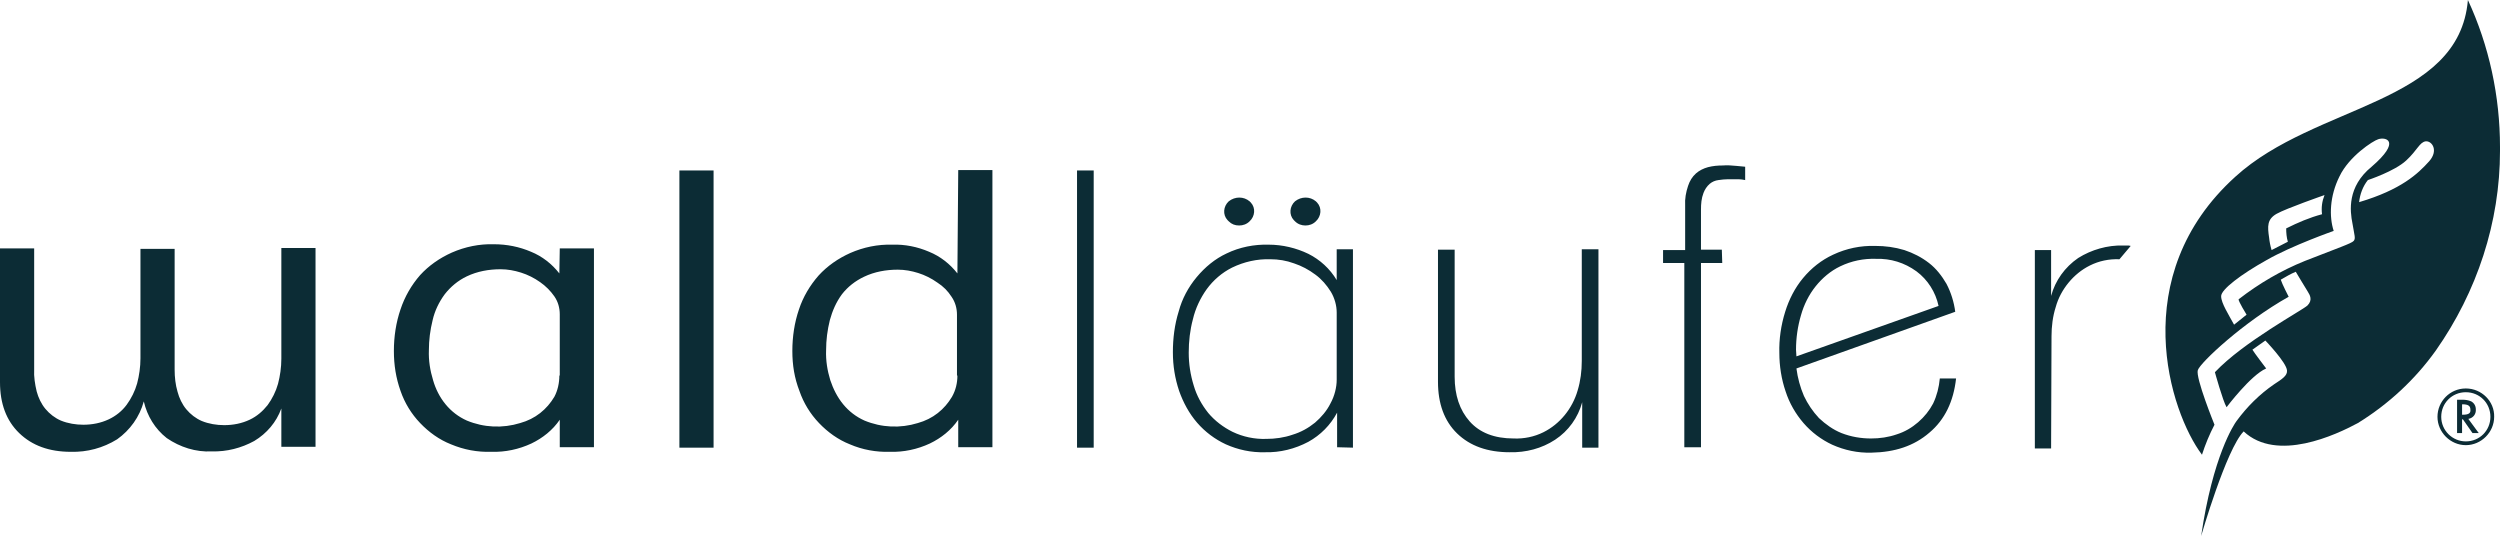
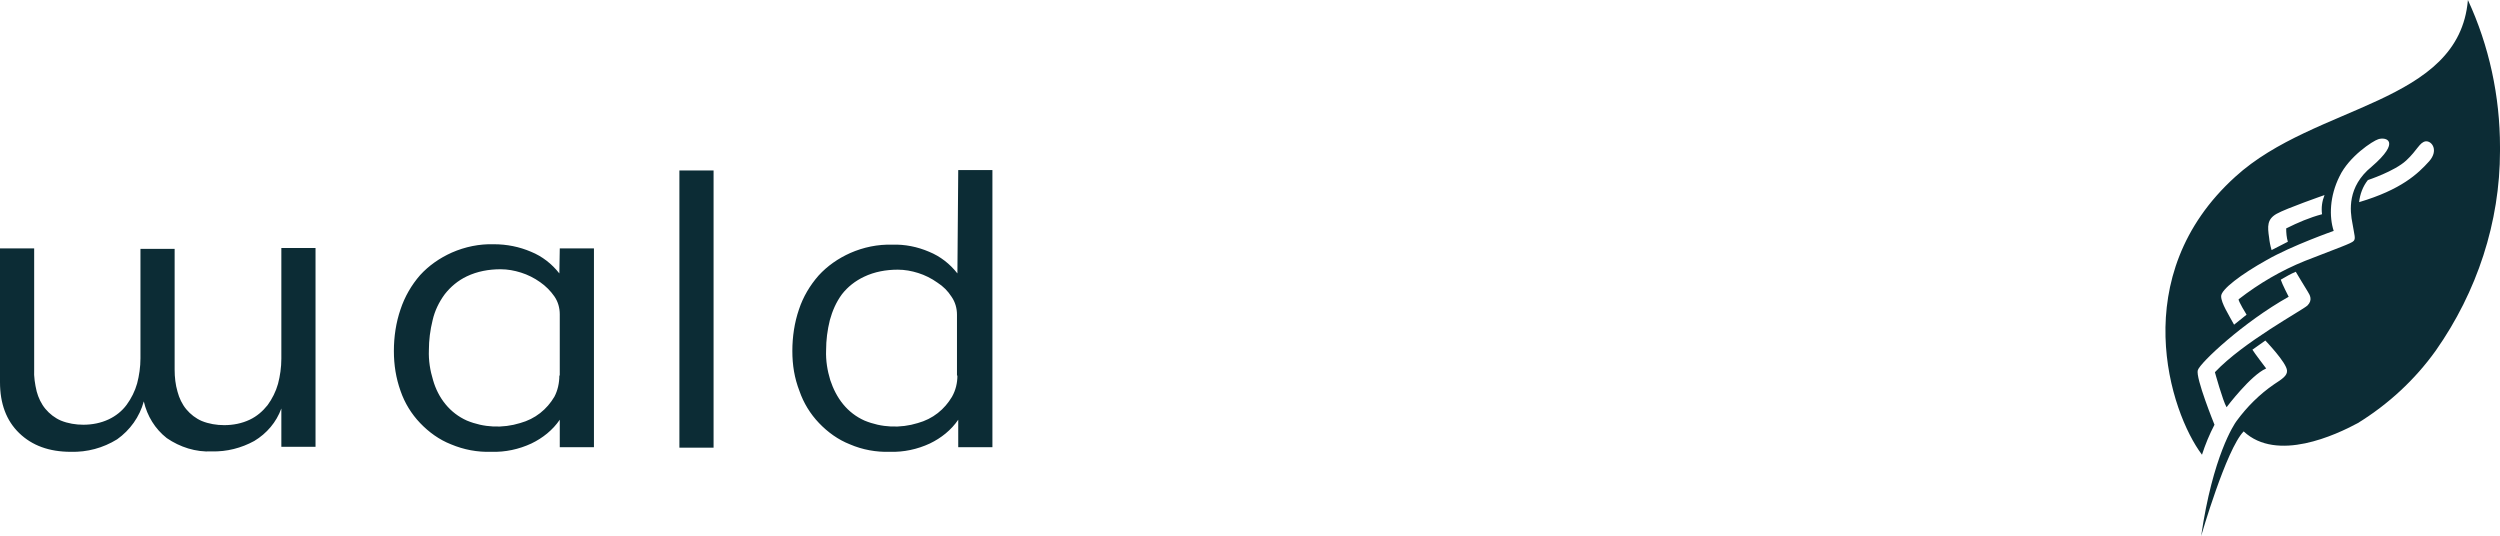
<svg xmlns="http://www.w3.org/2000/svg" id="Ebene_2" viewBox="0 0 599.8 128.6">
  <defs>
    <style>.cls-1{fill:#0c2c35;}</style>
  </defs>
  <g id="svg3243">
    <path class="cls-1" d="M599.8,36.2v-.9c0-12.2-2.6-24.3-7.7-35.3-2.1,25.1-36.6,24.9-55.8,42.4-26.3,23.8-15.7,56.5-8,66.7.8-2.5,1.8-4.9,3-7.2,0,0-4.6-11.3-4-13.1s10.9-11.5,21.8-17.6c0,0-1.6-3.1-1.9-4.1,1.2-.7,2.4-1.4,3.6-1.9,0,0,2.2,3.7,2.9,4.8.5.8,1.2,2-.1,3.3-1.3,1.2-15.3,8.7-22.2,16,0,0,1.9,6.9,2.8,8.4,0,0,5.8-7.7,9.5-9.3,0,0-2.9-3.8-3.3-4.5l3.1-2.2s5.1,5.3,5.2,7.2c.1,1.2-1.1,2-3.1,3.3-3.5,2.4-6.5,5.4-9,8.8-.6.8-5.7,8.4-8.5,27.6,0,0,6-20.8,10.2-25.1,8,7.5,22.2.8,27.4-2,7.3-4.5,13.7-10.4,18.7-17.4,9.9-14.1,15.4-30.8,15.4-47.9ZM546.2,51.3c2.3-1.3,11.5-4.5,11.5-4.5-.6,1.5-.8,3-.6,4.6-3,.8-5.8,2-8.6,3.4,0,1.1.1,2.2.4,3.2l-3.9,2c-.3-1-.5-2-.6-3-.4-2.7-.5-4.4,1.8-5.7ZM564.4,53.6c.5,3,.8,3.6.3,4.2s-3.8,1.7-11.7,4.8c-5.7,2.3-11,5.4-15.9,9.2-.2.3,1.9,3.7,1.9,3.7l-3,2.4c-1.3-2.4-3.1-5.2-3.1-6.8-.1-1.6,4.8-5.3,10.9-8.7,6.1-3.5,16.1-7,16.1-7-1.1-3.4-1-8.3,1.4-13.1,2.3-4.8,8-8.5,9.3-8.9,1.8-.6,5.6.4-1.6,6.6-5.9,4.8-5.2,10.6-4.6,13.6ZM582.8,38.7c-2.7,3-6.7,6.8-16.8,9.8.2-1.9.9-3.8,2.1-5.3,0,0,6.4-2.1,9.2-4.7,2.7-2.5,3.2-4.4,4.7-4.6,1.5-.1,3.1,2.2.8,4.8Z" />
-     <path class="cls-1" d="M362.2,108.5c3.9.1,7.7-.9,10.9-3,3.2-2.1,5.5-5.3,6.5-9v10.9h3.9v-47.6h-4v26.8c0,2.4-.3,4.8-1,7.1-.6,2.1-1.7,4.2-3.1,5.9-1.4,1.7-3.1,3.1-5.1,4.1-2.2,1.1-4.7,1.6-7.1,1.5-4.7,0-8.2-1.4-10.6-4.1s-3.6-6.3-3.6-10.7v-30.5h-4v31.7c0,5.2,1.5,9.4,4.6,12.4s7.3,4.5,12.6,4.5ZM324.6,107.4v-47.6h-3.9v7.4c-1.6-2.7-4-4.9-6.8-6.3-2.9-1.4-6.2-2.2-9.5-2.2-3.5-.1-7,.6-10.1,2.1-2.8,1.3-5.2,3.3-7.2,5.7-2,2.4-3.5,5.2-4.3,8.2-1,3.2-1.4,6.5-1.4,9.8s.5,6.3,1.5,9.3c1,2.8,2.4,5.4,4.3,7.6s4.3,4,6.9,5.2c2.9,1.3,6.1,2,9.4,1.9,3.6.1,7.2-.8,10.4-2.5,2.9-1.6,5.3-4,6.9-7v8.3l3.8.1ZM319.2,96.8c-.9,1.8-2.2,3.3-3.7,4.6-1.6,1.3-3.4,2.3-5.4,2.9-2,.7-4.2,1-6.3,1-2.8.1-5.6-.5-8.1-1.7-2.2-1.1-4.2-2.6-5.8-4.5-1.6-2-2.8-4.2-3.5-6.6-.8-2.6-1.2-5.2-1.2-7.9s.3-5.4,1-8c.6-2.6,1.8-5.1,3.3-7.2,1.6-2.2,3.7-4,6.1-5.2,2.9-1.4,6-2.1,9.2-2,1.9,0,3.8.3,5.7,1,1.8.6,3.5,1.5,5.1,2.7,1.5,1.1,2.7,2.5,3.7,4.1.9,1.5,1.4,3.3,1.4,5v16.1c0,1.8-.5,3.9-1.5,5.7h0ZM313.2,54.1c.9,0,1.8-.3,2.5-1,1.3-1.2,1.5-3.2.3-4.5l-.3-.3c-1.4-1.2-3.5-1.2-5,0-1.3,1.2-1.5,3.2-.3,4.5l.3.3c.7.7,1.6,1,2.5,1ZM413.1,59.9h-5v-9.6c0-1.4.1-2.7.6-4,.3-.8.8-1.6,1.5-2.2.6-.5,1.3-.8,2.1-.9.8-.1,1.5-.2,2.3-.2h2.5c.5,0,1.1.1,1.6.2v-3.2c-.7-.1-1.4-.1-2.1-.2-1.1-.1-2.2-.2-3.3-.1-1.2,0-2.3.1-3.5.4-1.1.3-2.1.8-2.9,1.5-.9.8-1.5,1.8-1.9,3-.5,1.5-.8,3.1-.7,4.7v10.7h-5.3v3.1h5.1v44.2h4v-44.2h5.1l-.1-3.2ZM297.3,54.1c.9,0,1.8-.3,2.5-1,1.3-1.2,1.5-3.2.3-4.5l-.3-.3c-1.4-1.2-3.5-1.2-5,0-1.3,1.2-1.5,3.2-.3,4.5l.3.3c.7.7,1.5,1,2.5,1ZM492.2,80.7c0-2.4.3-4.8,1-7,.6-2.2,1.7-4.2,3.1-5.9,1.4-1.7,3.1-3.1,5.1-4.1,2.2-1.1,4.6-1.6,7.1-1.5l2.7-3.2c-.3-.1-.6-.1-.9-.1h-.9c-3.8-.1-7.6,1-10.8,3-3.2,2.2-5.5,5.4-6.5,9.1v-11h-3.9v47.6h3.9l.1-26.9ZM258.4,40.9h4v66.5h-4V40.9ZM462.9,103.8c3.7-3.1,5.8-7.5,6.4-13h-3.9c-.2,2.1-.7,4.1-1.6,6-.9,1.7-2.1,3.2-3.6,4.5s-3.2,2.3-5.1,2.9c-2,.7-4.1,1-6.2,1-2.4,0-4.8-.4-7.1-1.3-2-.8-3.8-2.1-5.4-3.6-1.5-1.6-2.7-3.4-3.6-5.3-.9-2.1-1.5-4.3-1.8-6.6l38.1-13.6c-.3-2.3-1-4.6-2.1-6.7-1.1-1.9-2.5-3.7-4.2-5-1.8-1.4-3.8-2.4-5.9-3.1-2.3-.7-4.6-1-7-1-3.5-.1-6.9.6-10.1,2.1-2.8,1.3-5.2,3.2-7.2,5.6s-3.4,5.2-4.3,8.1c-1,3.2-1.5,6.6-1.4,9.9,0,3.1.5,6.3,1.5,9.2.9,2.8,2.4,5.4,4.3,7.6s4.3,4,6.9,5.2c2.9,1.3,6.1,2,9.4,1.9,5.6-.1,10.2-1.6,13.9-4.8ZM430.9,83.9c0-2.8.4-5.6,1.2-8.3.7-2.5,1.9-4.9,3.5-6.9s3.6-3.7,5.9-4.8c2.7-1.3,5.6-1.9,8.6-1.8,3.5-.1,6.8.9,9.7,3,2.7,2,4.6,5,5.3,8.3l-34.1,12.1-.1-1.6Z" />
    <path class="cls-1" d="M229.7,65.6c-1.8-2.3-4.1-4.1-6.8-5.2-2.8-1.2-5.8-1.8-8.8-1.7-3.5-.1-6.9.6-10.1,2-2.9,1.3-5.5,3.1-7.6,5.4-2.1,2.4-3.7,5.1-4.7,8.1-1.1,3.2-1.6,6.6-1.6,10s.5,6.5,1.7,9.6c1,2.9,2.6,5.5,4.7,7.7,2.1,2.2,4.6,4,7.4,5.1,3,1.3,6.3,1.9,9.6,1.8,3.3.1,6.6-.6,9.6-2,2.7-1.3,5.1-3.2,6.8-5.7v6.6h8.2V40.8h-8.2l-.2,24.8ZM229.7,90.1c0,1.8-.4,3.5-1.3,5.1-.9,1.5-2,2.8-3.4,3.9s-3,1.9-4.8,2.4c-4.2,1.3-8.7,1.1-12.8-.6-2-.9-3.7-2.2-5.1-3.9-1.4-1.7-2.4-3.7-3.1-5.8-.7-2.3-1.1-4.7-1-7.2,0-2.4.3-4.8.9-7.2.6-2.2,1.5-4.3,2.9-6.2,1.4-1.8,3.2-3.2,5.3-4.2,2.5-1.2,5.3-1.7,8.1-1.7,1.7,0,3.3.3,4.9.8,1.6.5,3.2,1.3,4.6,2.3,1.4.9,2.5,2,3.4,3.4.9,1.3,1.3,2.8,1.3,4.3v14.6h.1ZM163,40.9h8.2v66.5h-8.2V40.9ZM67.5,86.1c0,2-.3,4.1-.8,6-.5,1.8-1.4,3.6-2.5,5.1-1.2,1.5-2.6,2.7-4.3,3.5-1.9.9-4,1.3-6.1,1.3-1.8,0-3.7-.3-5.4-1-1.4-.6-2.7-1.6-3.7-2.8-1-1.2-1.7-2.7-2.1-4.2-.5-1.7-.7-3.5-.7-5.3v-29h-8.2v26.3c0,2-.3,4.1-.8,6-.5,1.8-1.4,3.6-2.5,5.1s-2.6,2.7-4.3,3.5c-1.9.9-4,1.3-6.1,1.3-1.8,0-3.7-.3-5.4-1-1.4-.6-2.7-1.6-3.7-2.8-1-1.2-1.7-2.7-2.1-4.2-.4-1.7-.7-3.5-.6-5.3v-29H0v32.1c0,5.1,1.5,9.2,4.6,12.2s7.2,4.5,12.4,4.5c3.9.1,7.7-.9,11.1-3,3.1-2.2,5.4-5.4,6.4-9.1.8,3.5,2.7,6.6,5.5,8.8,3.2,2.2,7,3.4,10.8,3.2,3.6.1,7.1-.8,10.2-2.5,3-1.8,5.3-4.5,6.5-7.8v9.2h8.2v-47.7h-8.2s0,26.6,0,26.6ZM134.2,65.6c-1.8-2.3-4.1-4.1-6.8-5.2-2.8-1.2-5.8-1.8-8.9-1.8-3.5-.1-6.9.6-10.1,2-2.9,1.3-5.5,3.1-7.6,5.4-2.1,2.4-3.7,5.2-4.7,8.2-1.1,3.2-1.6,6.6-1.6,10s.5,6.5,1.6,9.6c1,2.9,2.6,5.5,4.7,7.7s4.6,4,7.4,5.1c3.1,1.3,6.3,1.9,9.7,1.8,3.3.1,6.6-.6,9.6-2,2.7-1.3,5.1-3.2,6.8-5.7v6.6h8.2v-47.7h-8.2l-.1,6ZM134.2,90.1c0,1.8-.4,3.6-1.2,5.1-.9,1.5-2,2.8-3.4,3.9s-3,1.9-4.8,2.4c-4.2,1.3-8.7,1.1-12.8-.6-2-.9-3.7-2.2-5.1-3.9-1.4-1.7-2.4-3.7-3-5.8-.7-2.3-1.1-4.7-1-7.2,0-2.4.3-4.8.9-7.2.5-2.2,1.5-4.3,2.9-6.2,1.4-1.8,3.2-3.3,5.3-4.3,2.5-1.2,5.3-1.7,8.1-1.7,1.7,0,3.3.3,4.9.8,1.6.5,3.2,1.3,4.6,2.3,1.3.9,2.5,2.1,3.4,3.4s1.3,2.8,1.3,4.3v14.7h-.1Z" />
-     <path id="_Compound_Path_5" class="cls-1" d="M594,98.2c0-.8-.4-1.5-1.1-1.9-.7-.3-1.4-.4-2.1-.4h-1.3v8h1.2v-3.3h.2l2.3,3.3h1.5l-2.5-3.4c1.2-.2,1.9-1.2,1.8-2.3ZM590.9,99.5h-.2v-2.5h.1c1.4,0,1.9.4,1.9,1.3.1.8-.4,1.2-1.8,1.2h0Z" />
-     <path id="_Compound_Path_6" class="cls-1" d="M591.6,93.2c-3.8,0-6.8,3.1-6.8,6.8s3.1,6.8,6.8,6.8,6.8-3.1,6.8-6.8c.1-3.7-3-6.8-6.8-6.8ZM591.6,105.9c-3.2,0-5.9-2.6-5.9-5.9s2.6-5.9,5.9-5.9,5.9,2.6,5.9,5.9-2.6,5.9-5.9,5.9h0Z" />
  </g>
</svg>